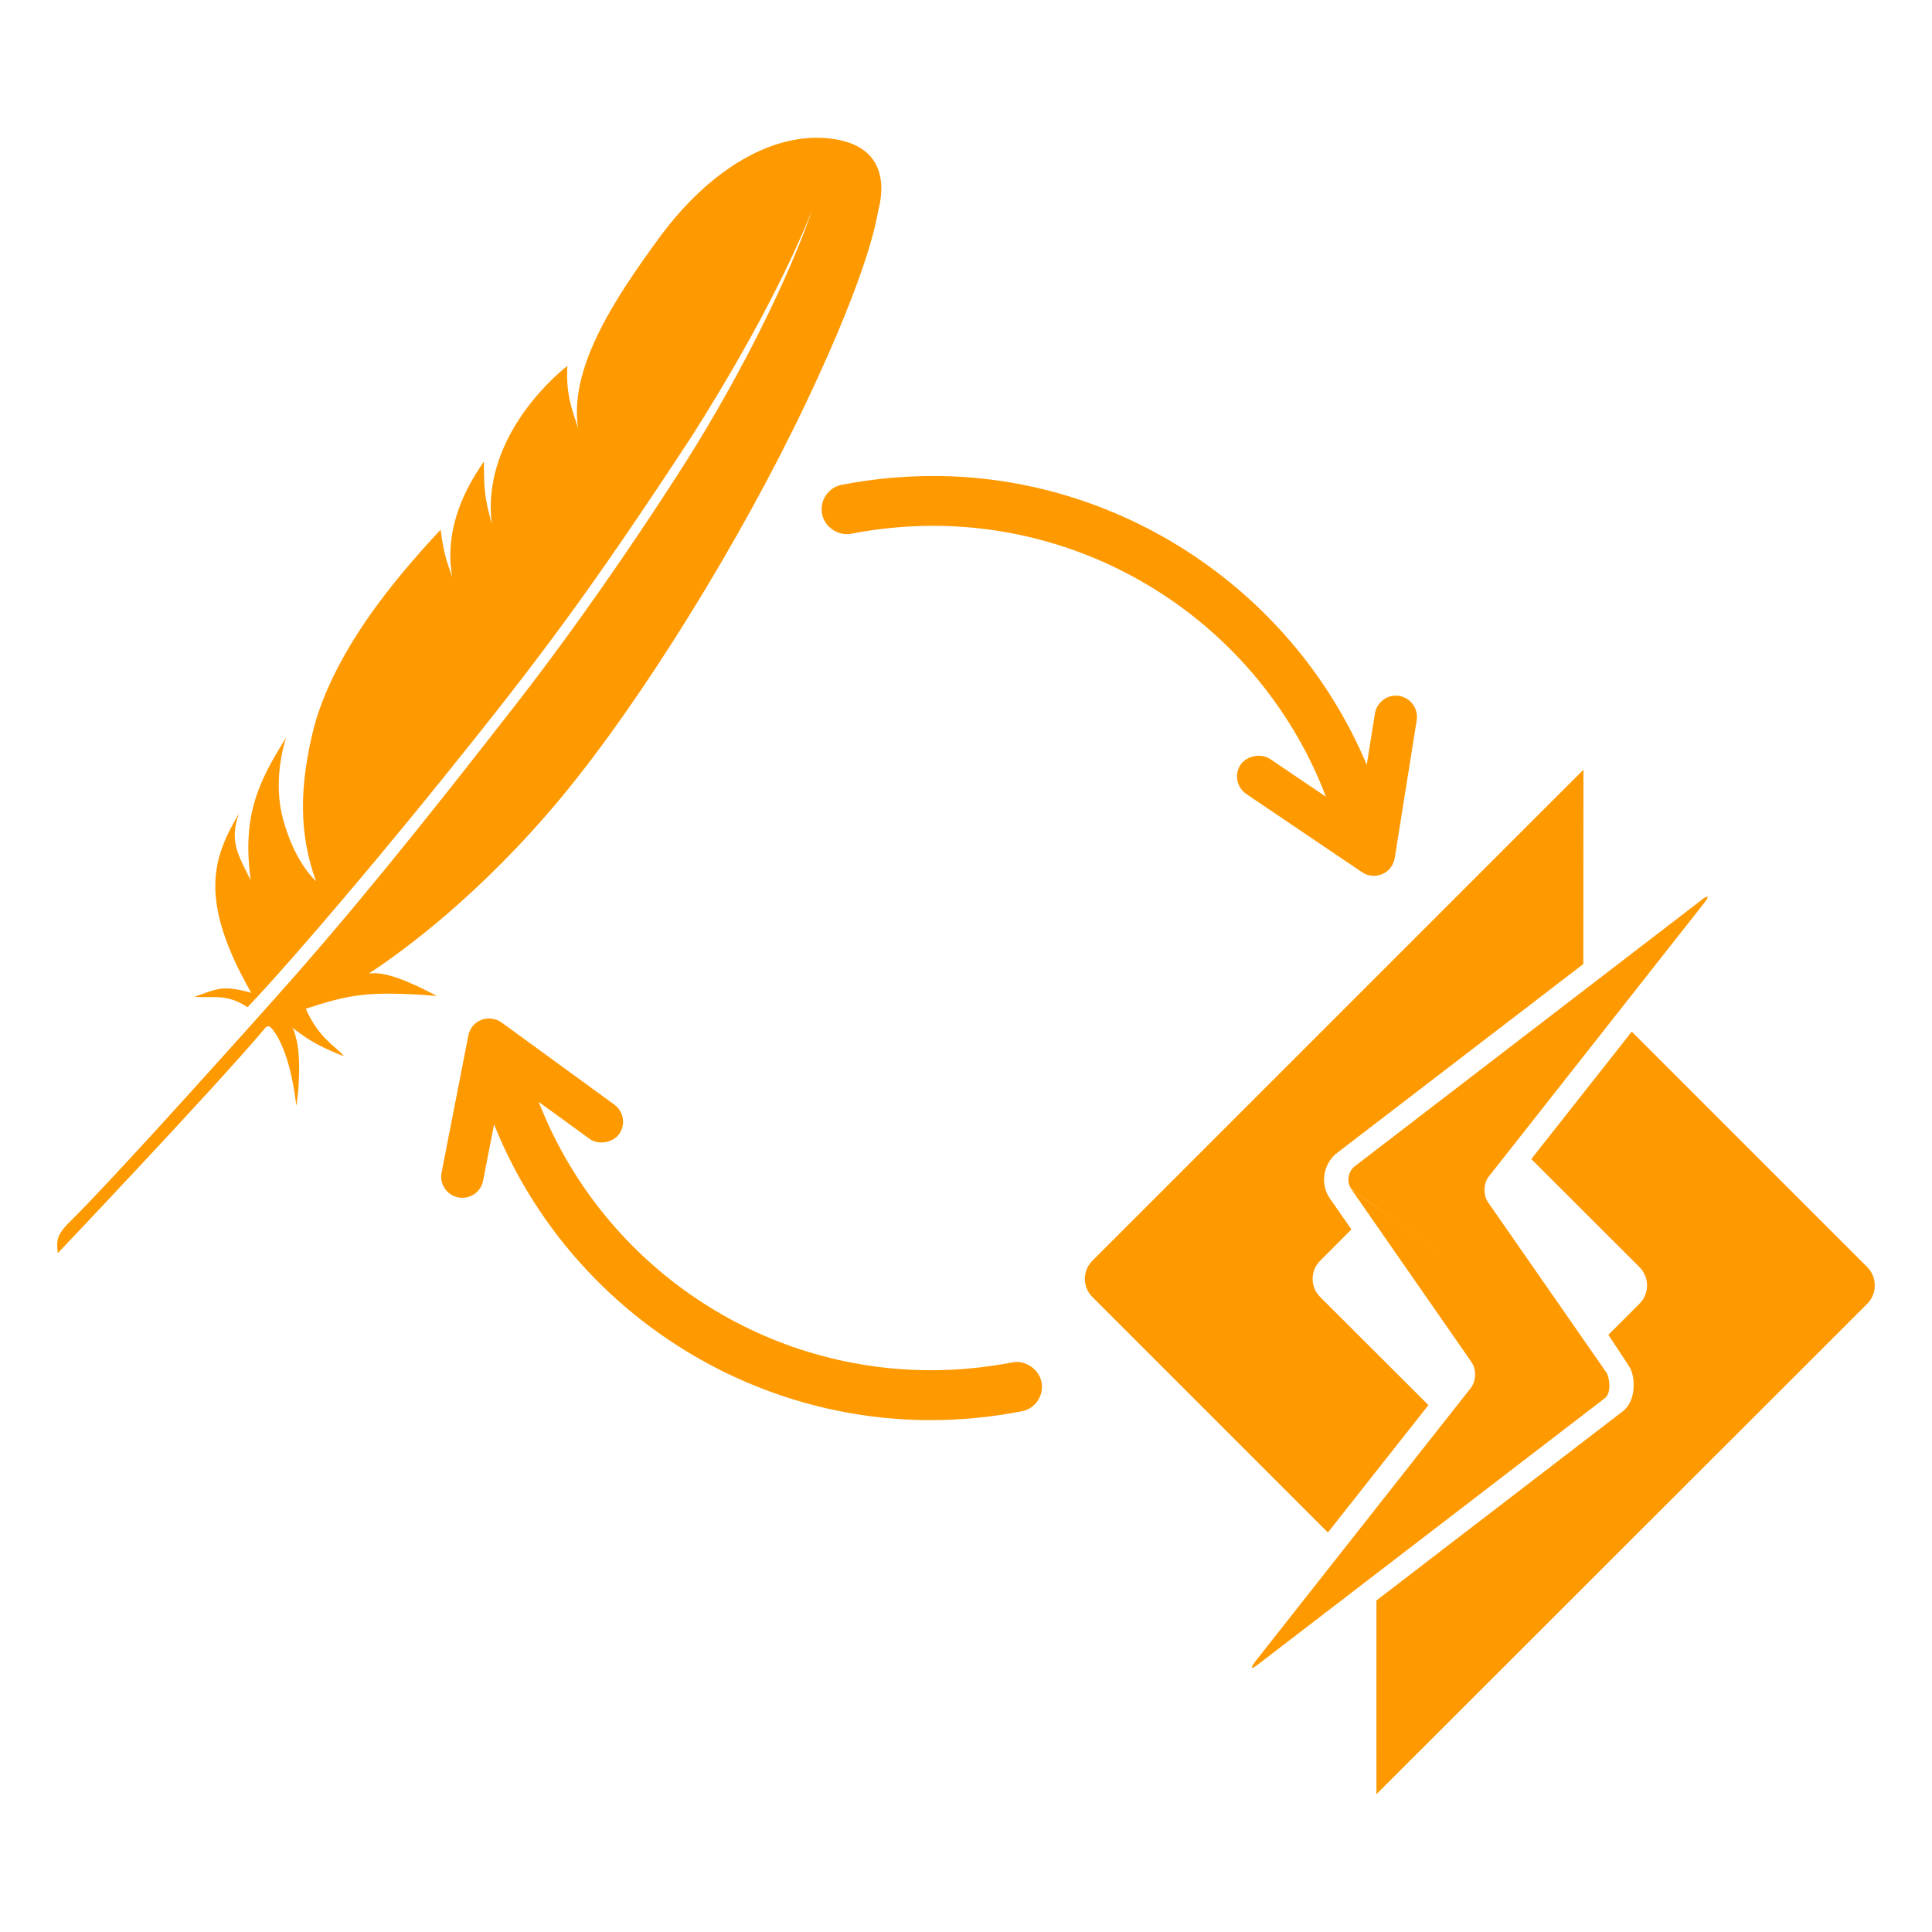
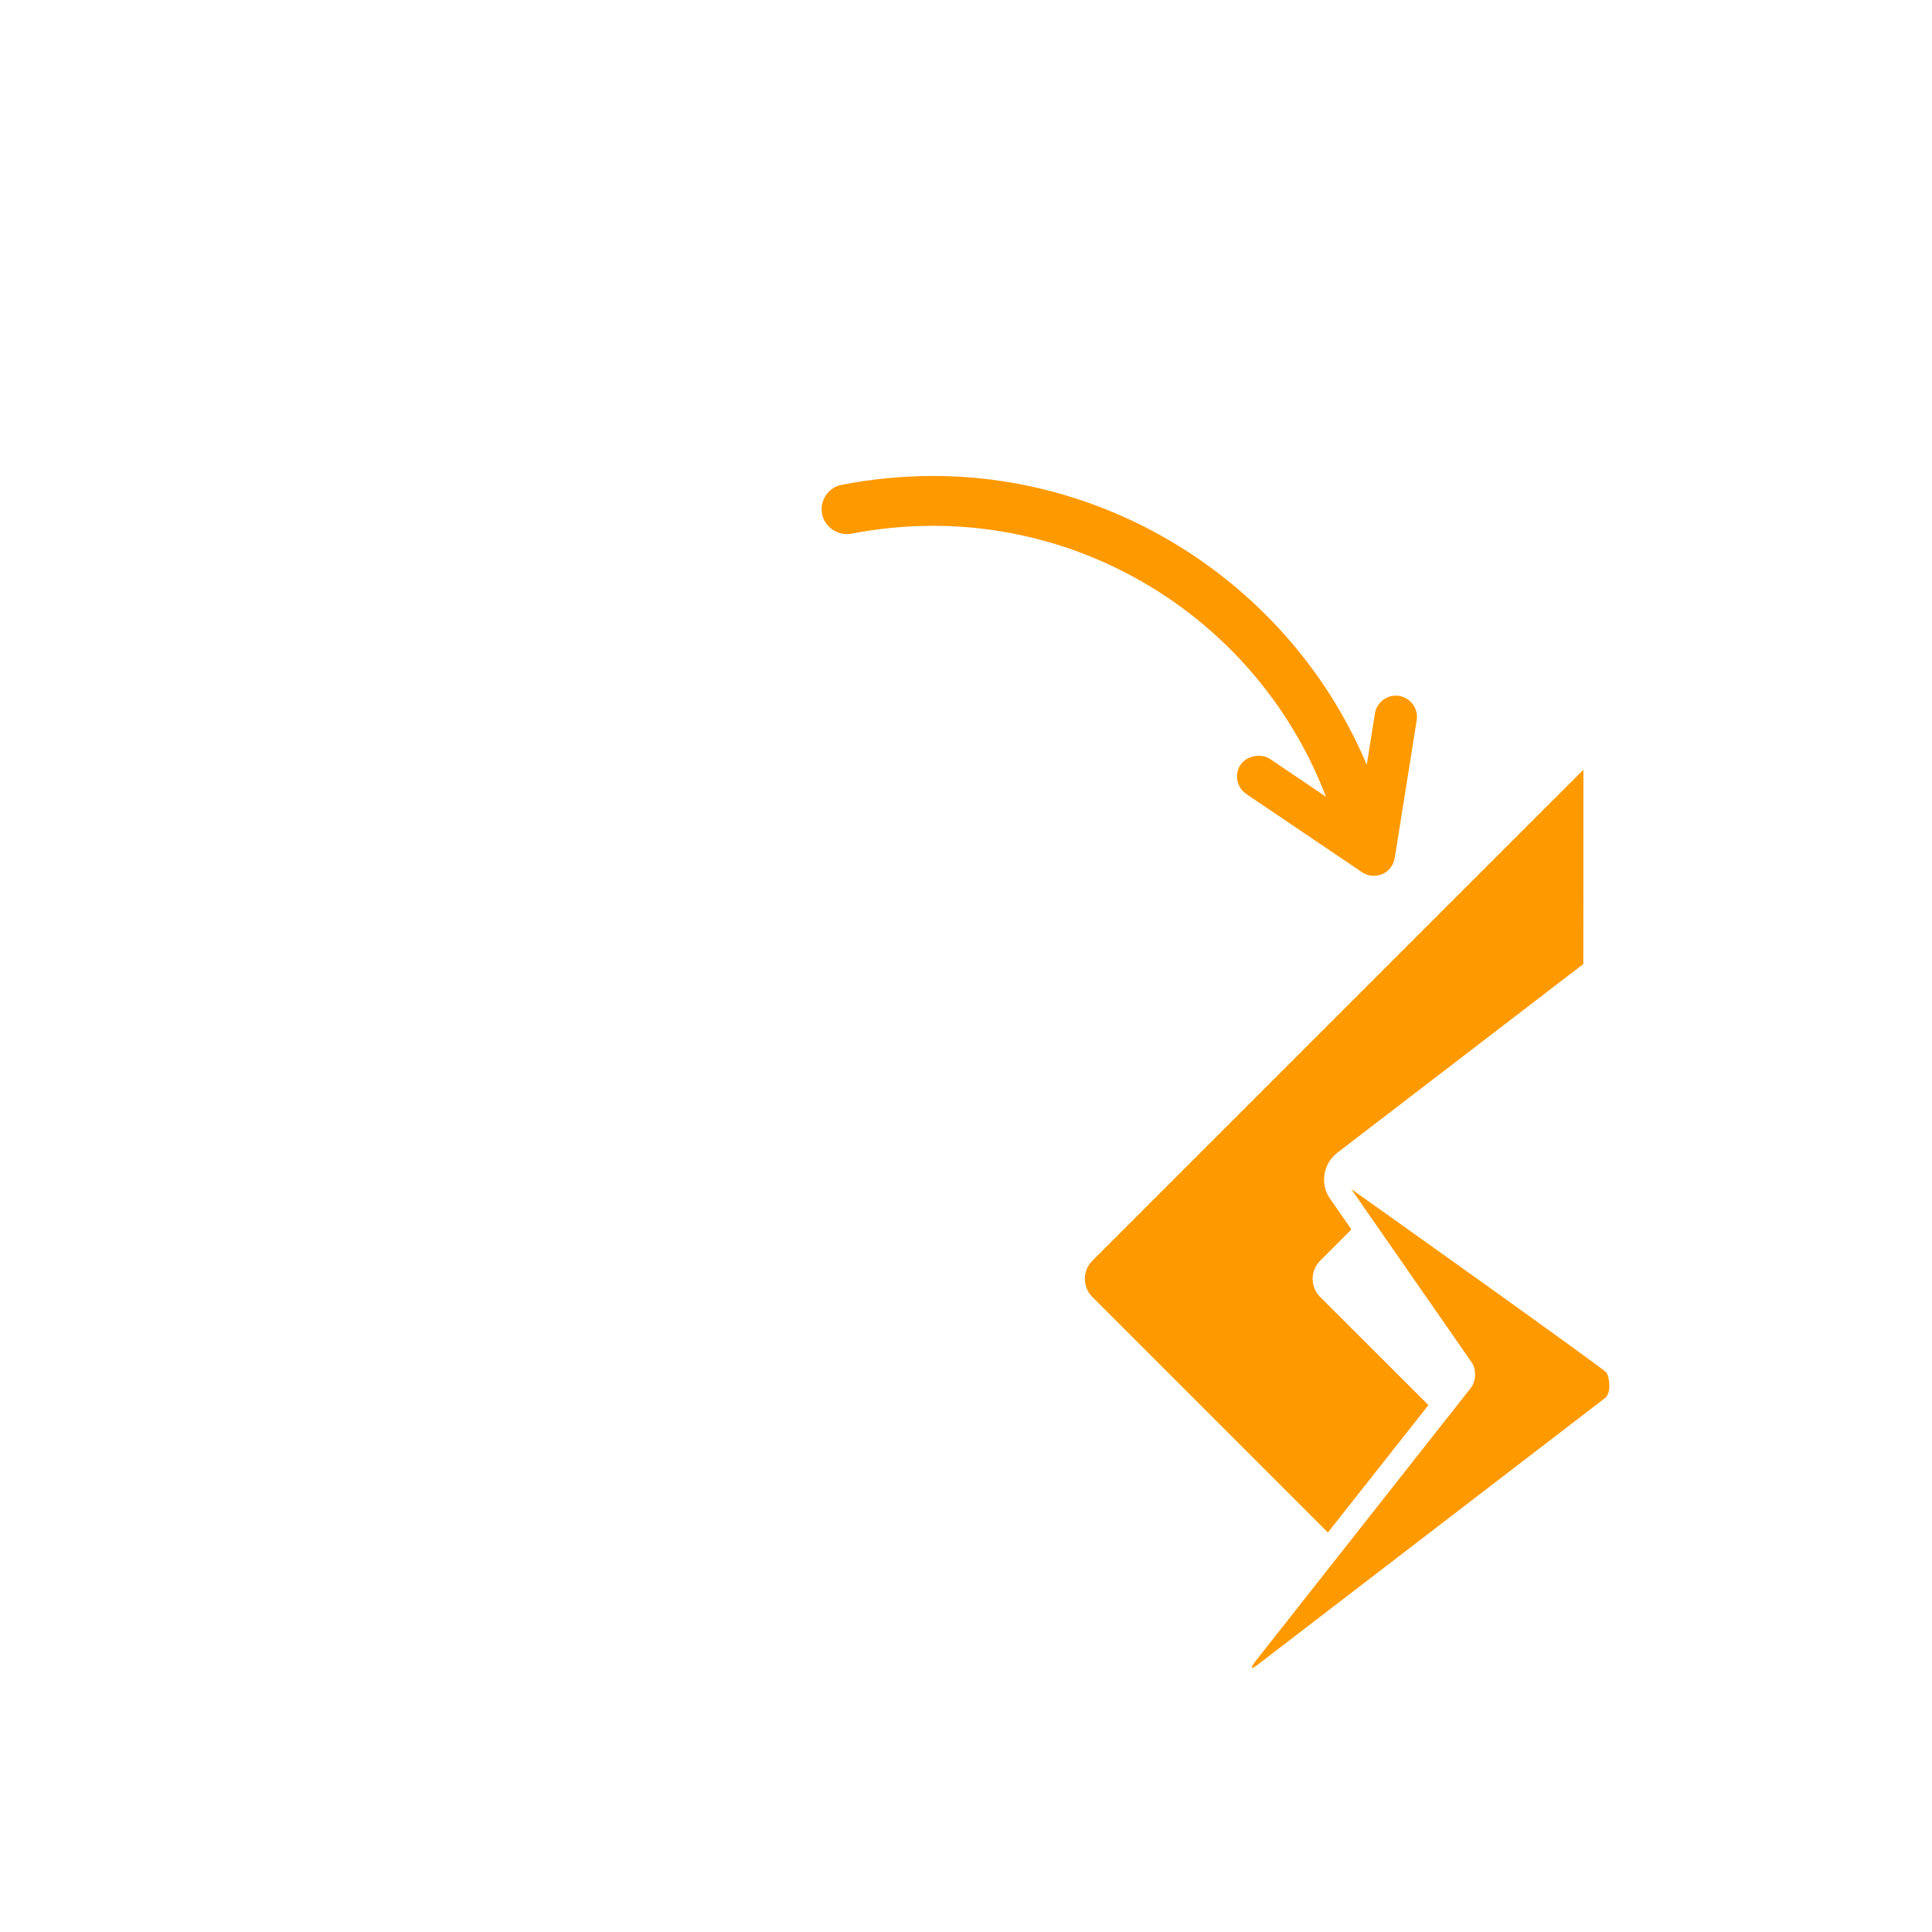
<svg xmlns="http://www.w3.org/2000/svg" version="1.1" id="Layer_1" x="0px" y="0px" width="75px" height="75px" viewBox="0 0 75 75" enable-background="new 0 0 75 75" xml:space="preserve">
  <g>
    <g>
      <g>
        <g>
-           <path fill="#FF9900" d="M72.492,49.194l-9.146-9.146l-3.901,4.946l4.203,4.199c0.387,0.393,0.387,1.027,0,1.413l-1.213,1.214      c0,0,0.82,1.227,0.854,1.301c0.19,0.379,0.236,1.266-0.301,1.672l-9.554,7.336c0,2.46-0.003,7.521,0,7.522      c0.003,0,19.058-19.045,19.058-19.045C72.875,50.215,72.875,49.587,72.492,49.194z" />
-         </g>
+           </g>
        <g>
          <path fill="#FF9900" d="M51.246,50.347c-0.386-0.383-0.386-1.018,0-1.403l1.215-1.218l-0.828-1.192      c-0.399-0.561-0.271-1.362,0.275-1.78l9.556-7.33l0.005-7.523l-0.005-0.004l-0.007-0.006L42.406,48.941      c-0.389,0.386-0.389,1.022,0,1.407l9.143,9.143l3.902-4.945L51.246,50.347z" />
        </g>
      </g>
      <g>
        <path fill="#FF9900" d="M62.363,53.286c0.11,0.166,0.211,0.783-0.063,0.992L48.838,64.612c-0.113,0.088-0.186,0.131-0.217,0.129     c-0.049,0.002-0.015-0.078,0.107-0.24l8.369-10.621c0.21-0.271,0.223-0.723,0.026-1.004l-4.669-6.719     C52.455,46.155,62.254,53.122,62.363,53.286z" />
      </g>
      <g>
-         <path fill="#FF9900" d="M62.363,53.286l-4.6-6.617c-0.191-0.279-0.178-0.732,0.034-0.999l8.365-10.624     c0.128-0.163,0.155-0.236,0.112-0.236c-0.033,0-0.109,0.037-0.218,0.126L52.596,45.271c-0.271,0.21-0.332,0.607-0.137,0.887     L62.363,53.286z" />
-       </g>
+         </g>
    </g>
    <g>
-       <path fill="#FF9900" d="M2.243,48.648c0,0,5.956-6.271,8.011-8.691c0,0,0.132-0.224,0.277-0.05c0,0,0.698,0.651,0.973,3.018    c0.192-1.256,0.088-2.264,0.015-2.527c-0.073-0.268-0.077-0.364-0.173-0.49c0.109,0.015,0.602,0.58,2.009,1.092    c-0.262-0.334-0.994-0.692-1.483-1.843c1.704-0.545,2.353-0.702,5.084-0.497c-1.074-0.567-2.041-0.972-2.641-0.864    c1.323-0.866,4.321-3.05,7.471-6.836c3.146-3.792,6.992-10.026,9.504-15.321c2.513-5.289,2.745-7.2,2.803-7.457    c0.058-0.263,0.694-2.396-1.678-2.778c-2.37-0.38-4.894,1.206-6.802,3.798c-1.907,2.591-3.521,5.168-3.171,7.439    c-0.188-0.66-0.483-1.229-0.418-2.436c-0.778,0.611-3.328,3.002-2.932,6.137c-0.295-1.08-0.299-1.359-0.307-2.423    c-0.579,0.832-1.587,2.488-1.227,4.498c-0.24-0.708-0.323-0.891-0.454-1.858c-1.135,1.244-3.942,4.232-4.893,7.584    c-0.617,2.404-0.601,4.249,0.058,6.069c-0.23-0.226-0.854-0.893-1.268-2.365c-0.416-1.474,0.005-2.905,0.108-3.216    c-1.075,1.717-1.72,3.018-1.376,5.547c-0.451-0.944-0.857-1.481-0.458-2.595c-0.976,1.665-1.627,3.273,0.478,6.956    c-1.105-0.3-1.287-0.171-2.201,0.158c0.771,0.058,1.249-0.134,2.056,0.403c0.875-0.895,3.849-4.258,7.581-8.881    c3.724-4.619,5.655-7.173,9.654-13.265c2.923-4.603,4.225-7.643,4.67-8.758c0,0-1.265,3.885-4.676,9.396    c0,0-3.12,5.021-6.839,9.791c-3.715,4.77-6.39,8.09-9.377,11.431c-2.988,3.349-6.406,7.113-7.792,8.499    C2.226,47.894,2.176,48.076,2.243,48.648z" />
-     </g>
+       </g>
    <g>
-       <path fill="#FF9900" d="M39.299,52.888c-1.043,0.201-2.105,0.304-3.158,0.304l-0.292-0.003    c-6.639-0.115-12.544-4.267-14.934-10.412l1.97,1.432c0.338,0.246,0.897,0.16,1.149-0.182c0.163-0.229,0.199-0.521,0.097-0.783    c-0.057-0.144-0.153-0.268-0.28-0.361l-4.381-3.191c-0.22-0.159-0.524-0.199-0.785-0.1c-0.263,0.104-0.452,0.332-0.504,0.607    l-1.039,5.322c-0.042,0.217,0.003,0.437,0.127,0.619c0.122,0.18,0.306,0.301,0.499,0.338c0.052,0.014,0.107,0.021,0.179,0.021    c0.395,0,0.733-0.28,0.806-0.663l0.427-2.188c2.712,6.772,9.29,11.35,16.633,11.479l0.316,0.002c1.182,0,2.373-0.115,3.539-0.344    c0.523-0.1,0.865-0.609,0.764-1.135C40.33,53.143,39.79,52.786,39.299,52.888z" />
      <path fill="#FF9900" d="M54.311,27.014c-0.453-0.069-0.868,0.249-0.936,0.683l-0.318,1.995    c-2.778-6.619-9.307-11.086-16.523-11.212l-0.311-0.002c-1.183,0-2.376,0.115-3.546,0.342c-0.252,0.049-0.471,0.193-0.615,0.407    c-0.145,0.212-0.197,0.469-0.149,0.727c0.099,0.503,0.611,0.863,1.134,0.765c1.049-0.204,2.119-0.307,3.177-0.307l0.273,0.002    c6.682,0.117,12.61,4.312,14.975,10.515l-2.172-1.468c-0.348-0.231-0.904-0.122-1.142,0.224c-0.155,0.235-0.181,0.528-0.069,0.786    c0.063,0.144,0.164,0.265,0.291,0.352l4.494,3.036c0.133,0.089,0.285,0.138,0.443,0.141h0.019c0.11,0,0.22-0.023,0.321-0.067    c0.259-0.11,0.439-0.343,0.486-0.624l0.854-5.355C55.065,27.507,54.76,27.086,54.311,27.014z M53.337,33.751L53.337,33.751v0.002    V33.751z" />
    </g>
  </g>
</svg>